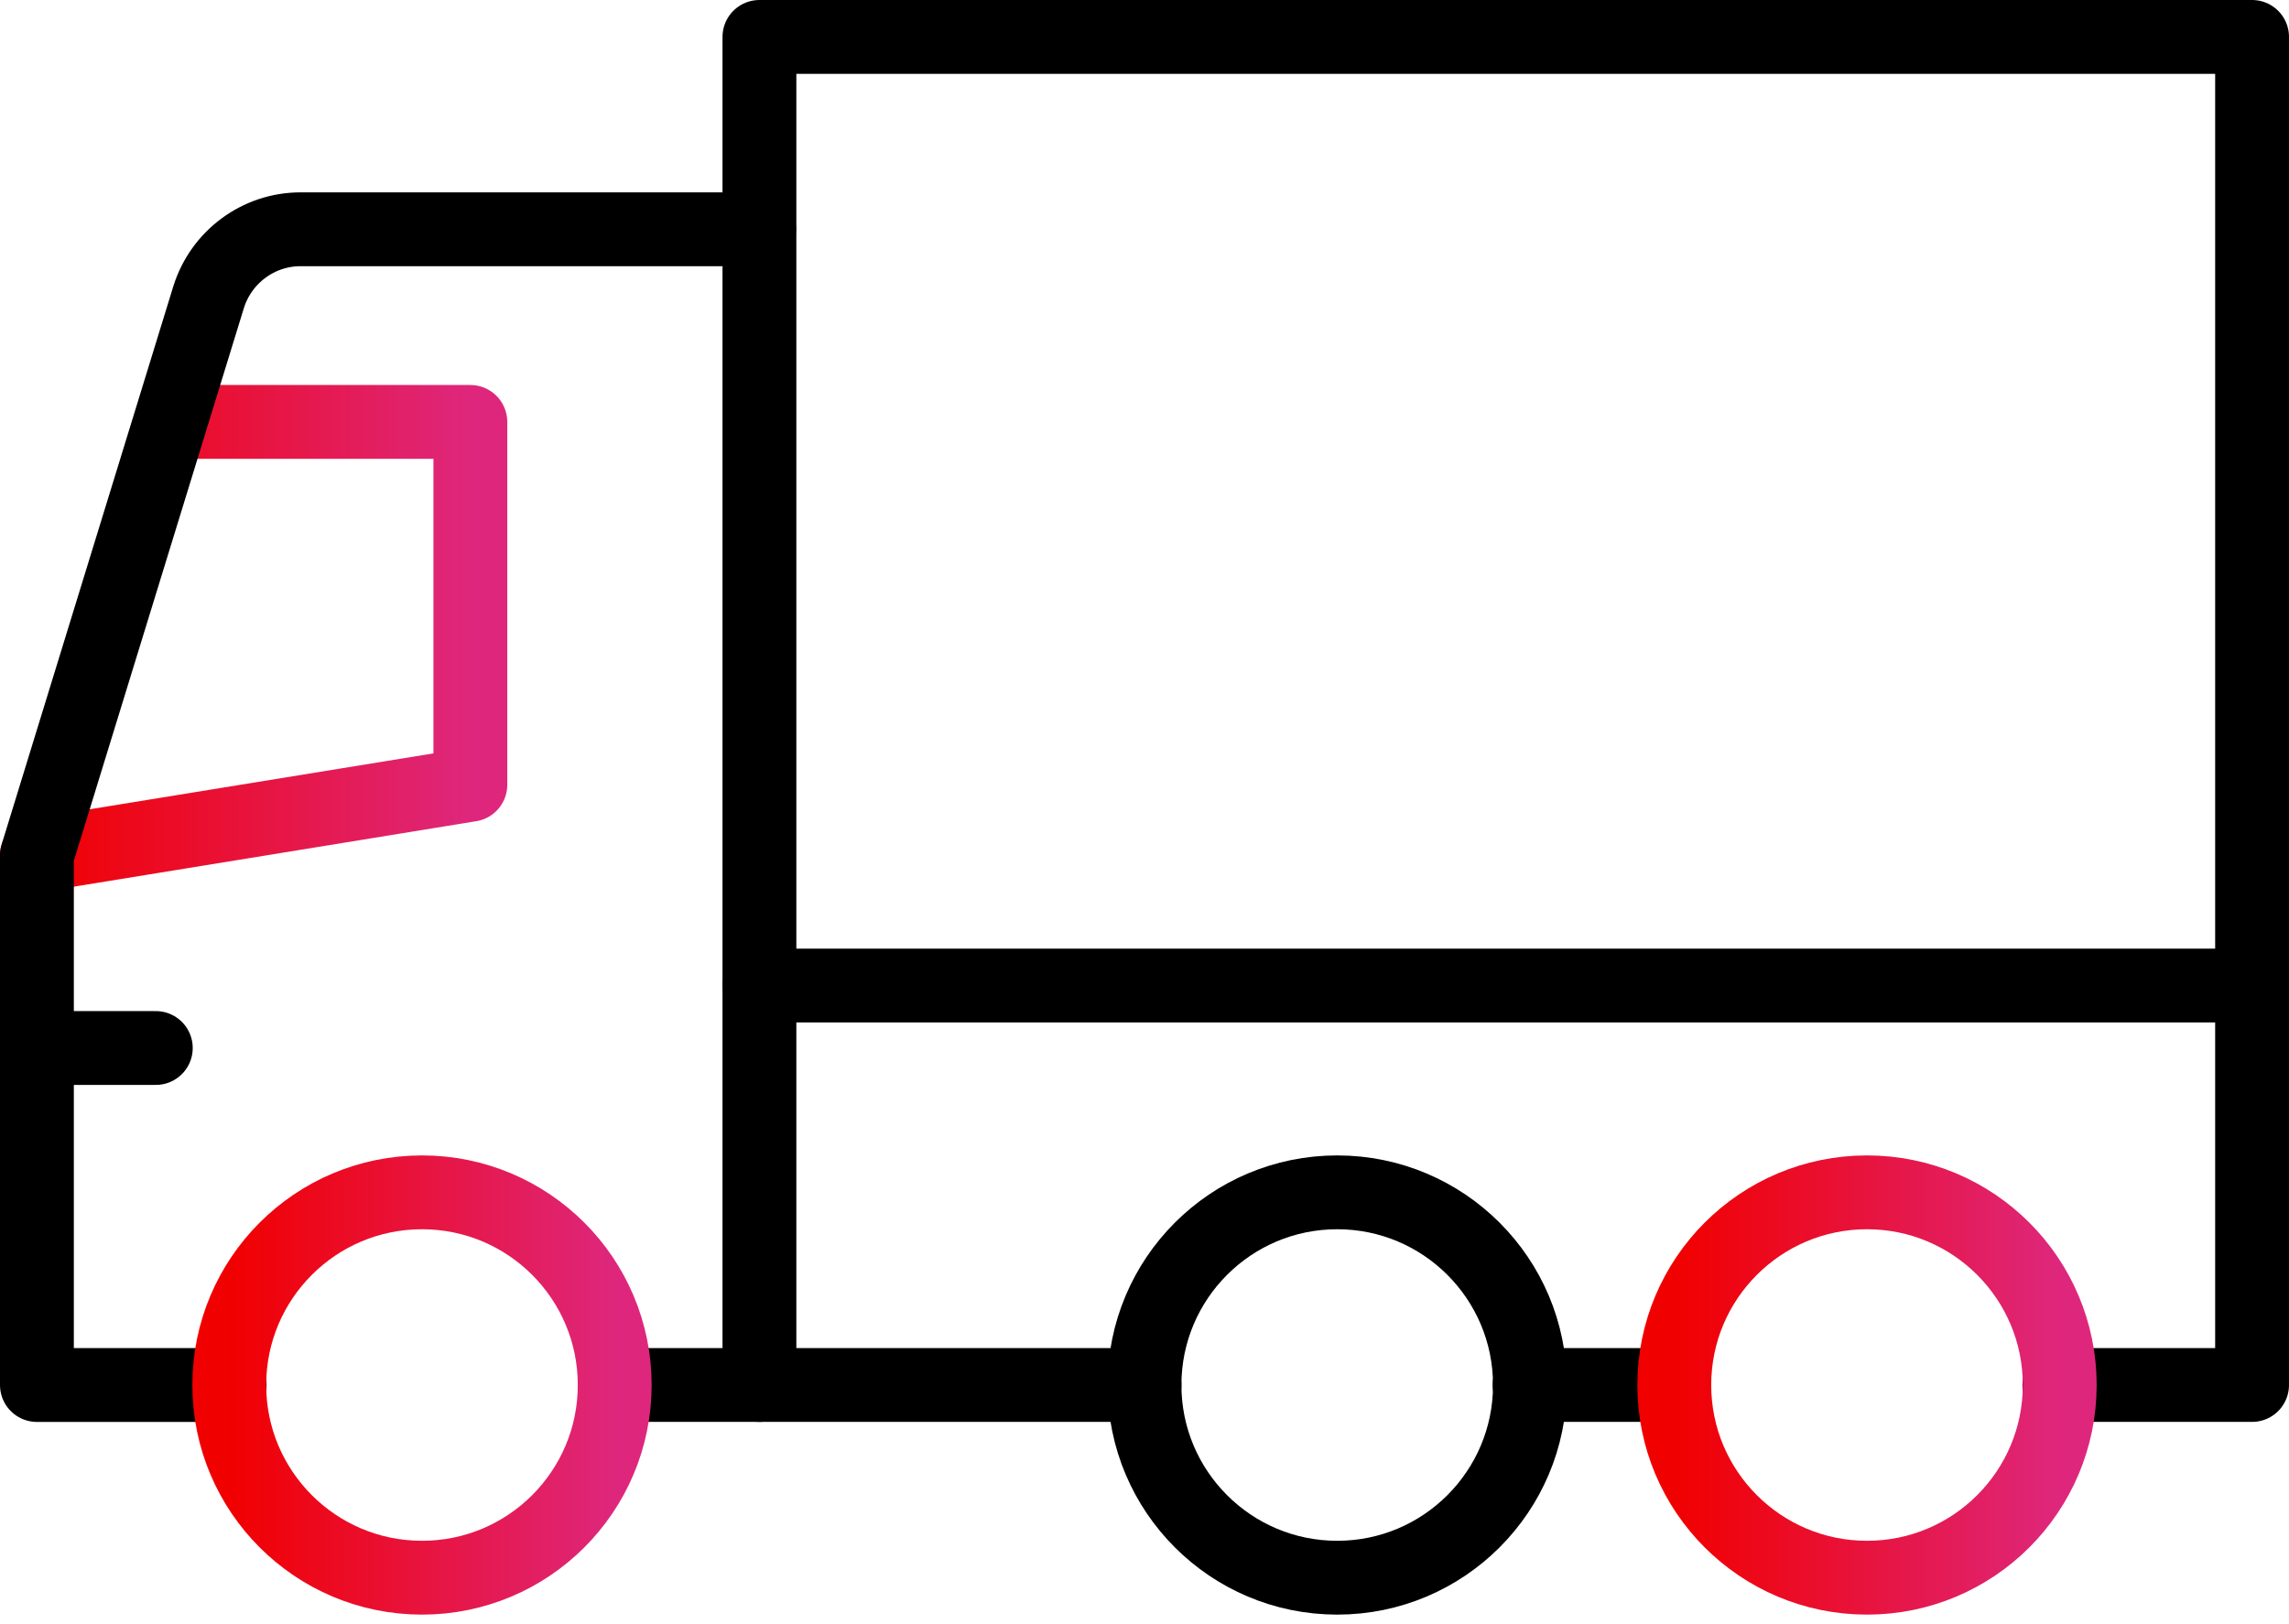
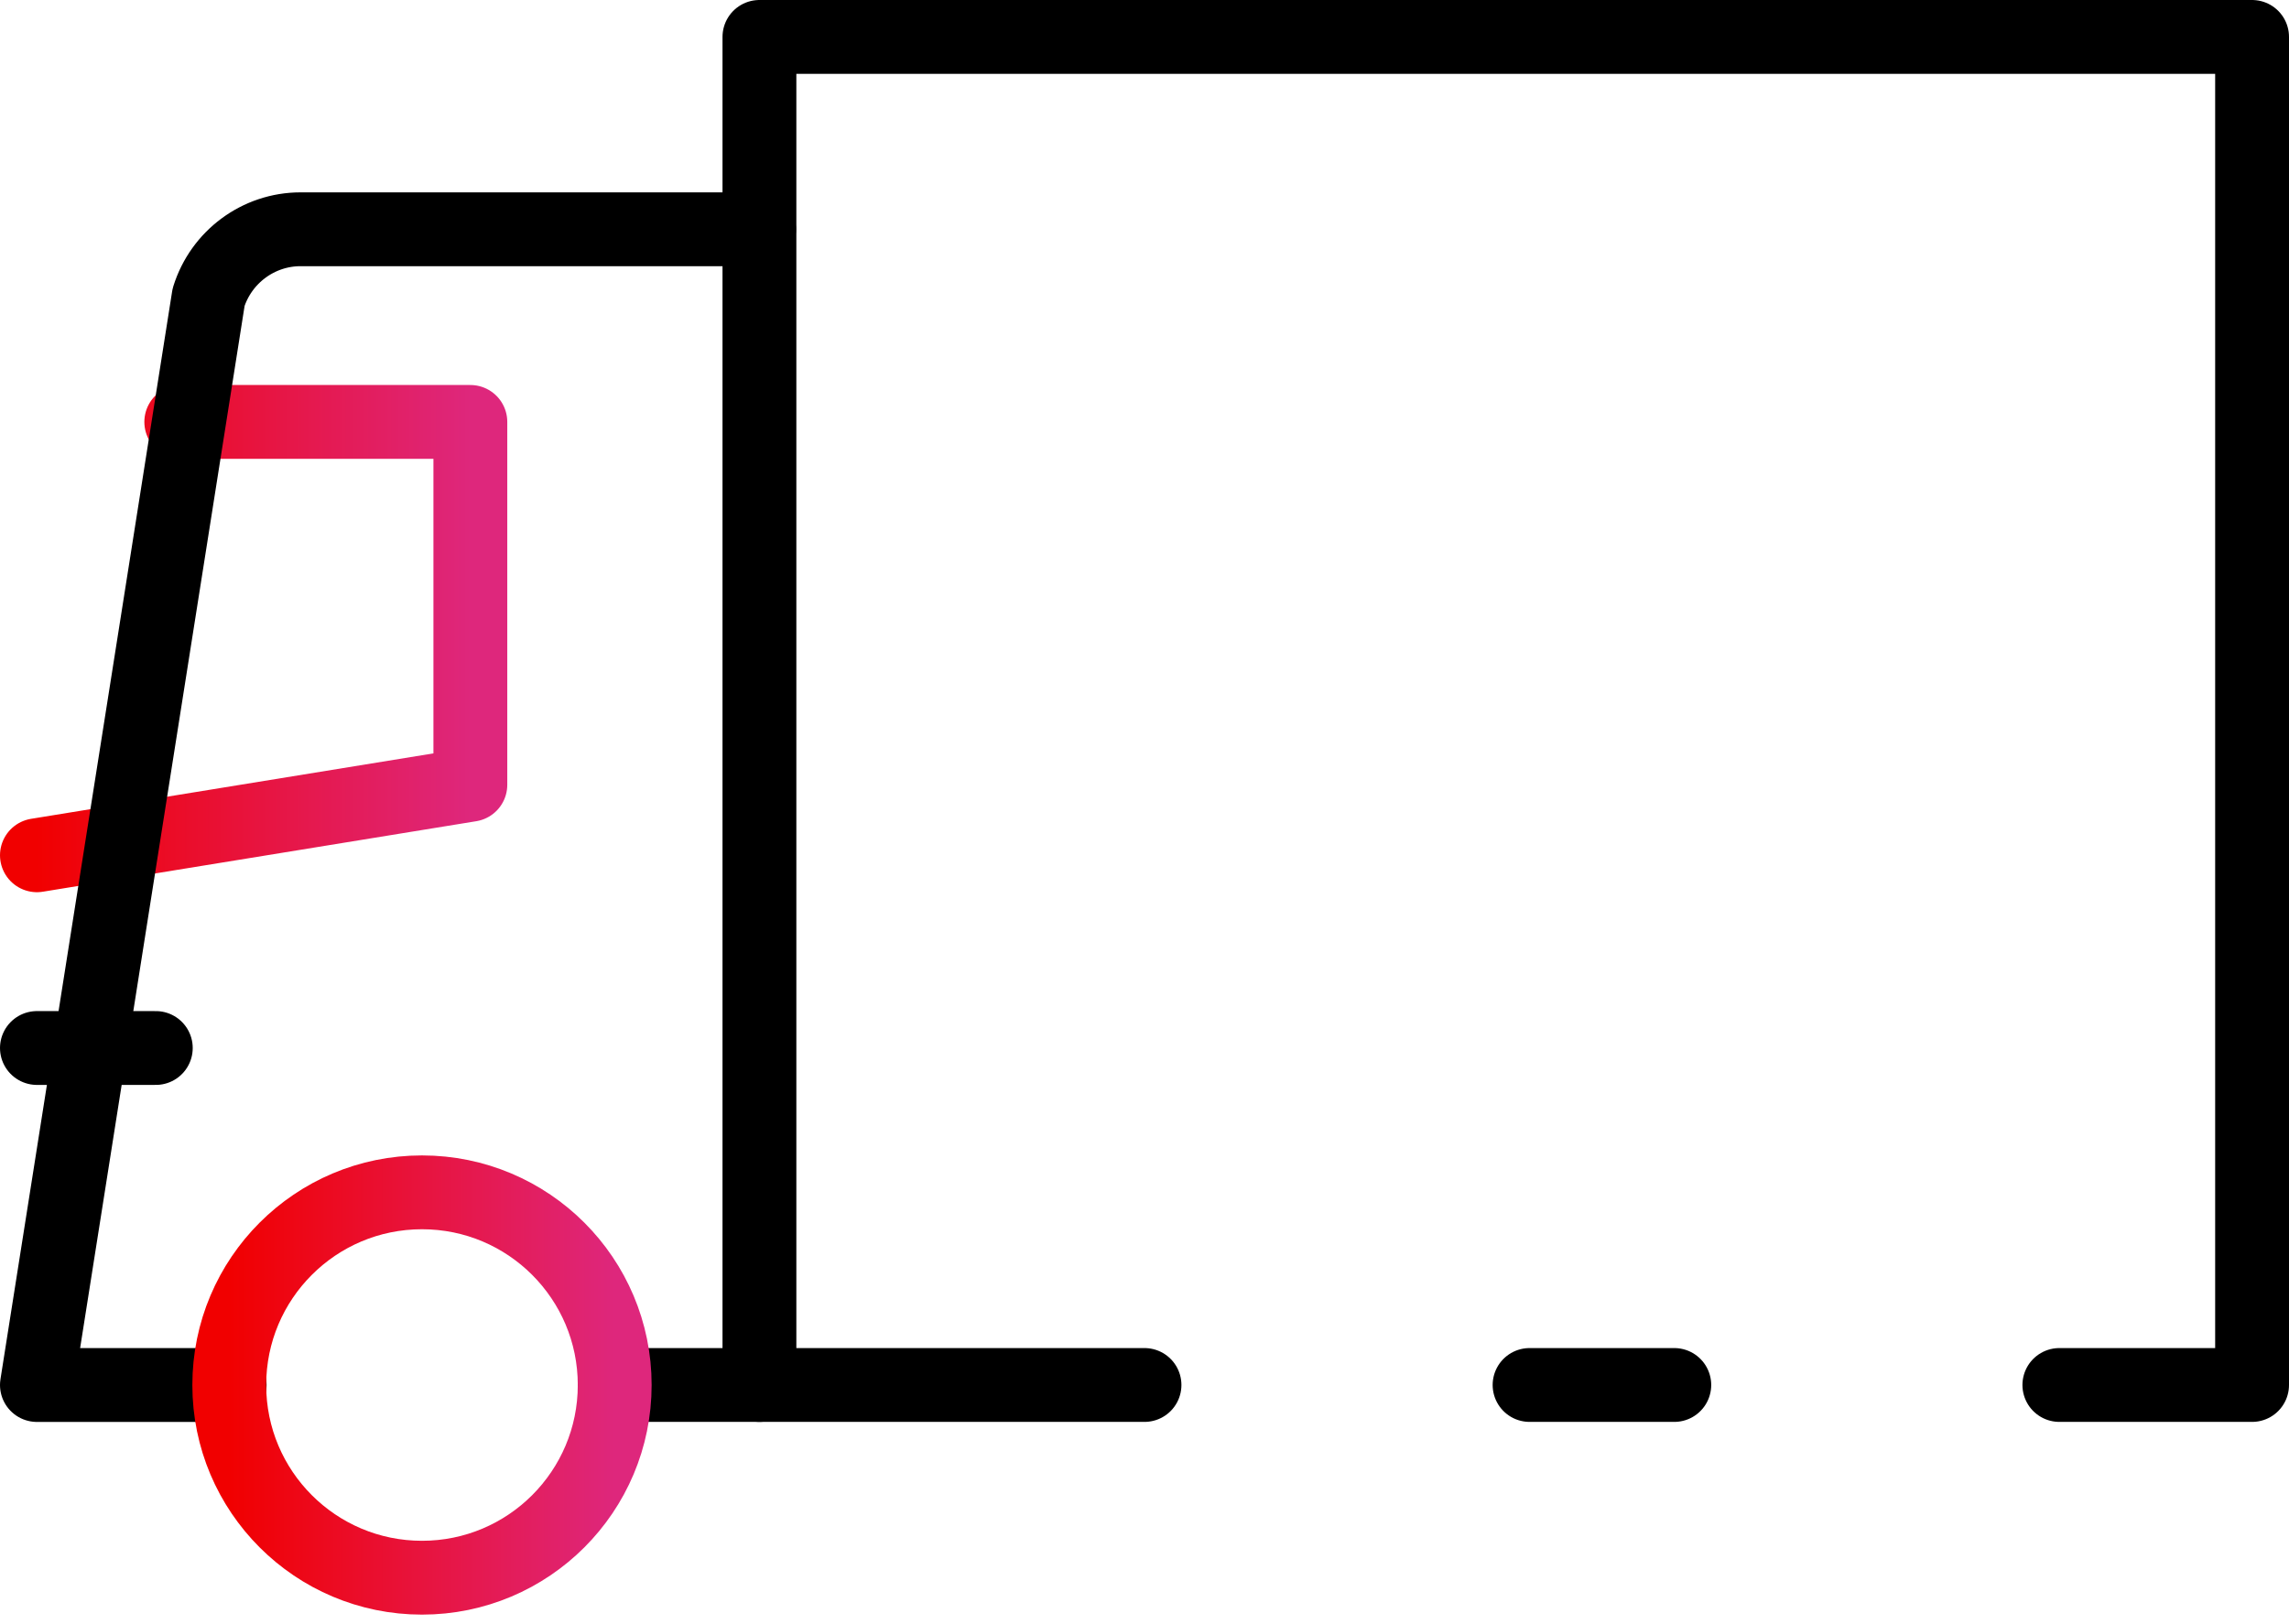
<svg xmlns="http://www.w3.org/2000/svg" width="62" height="44" viewBox="0 0 62 44" fill="none">
  <g clip-path="url(#clip0_3110_10672)">
    <path d="M16.65 37.52H31" stroke="black" stroke-width="2" stroke-linecap="round" stroke-linejoin="round" />
    <path d="M4.22 28.391H1" stroke="black" stroke-width="2" stroke-linecap="round" stroke-linejoin="round" />
    <path d="M41.43 37.52H45.35" stroke="black" stroke-width="2" stroke-linecap="round" stroke-linejoin="round" />
-     <path d="M36.22 42.741C33.337 42.741 31 40.404 31 37.521C31 34.638 33.337 32.301 36.22 32.301C39.103 32.301 41.44 34.638 41.44 37.521C41.44 40.404 39.103 42.741 36.22 42.741Z" stroke="black" stroke-width="2" stroke-linecap="round" stroke-linejoin="round" />
    <path d="M1 23.17L12.74 21.26V11.43H4.91" stroke="url(#paint0_linear_3110_10672)" stroke-width="2" stroke-linecap="round" stroke-linejoin="round" />
-     <path d="M6.22 37.521H1V23.171L5.65 8.051C5.99 6.961 7 6.211 8.14 6.211H20.56" stroke="black" stroke-width="2" stroke-linecap="round" stroke-linejoin="round" />
+     <path d="M6.22 37.521H1L5.65 8.051C5.99 6.961 7 6.211 8.14 6.211H20.56" stroke="black" stroke-width="2" stroke-linecap="round" stroke-linejoin="round" />
    <path d="M55.78 37.52H61V1H20.57V37.52" stroke="black" stroke-width="2" stroke-linecap="round" stroke-linejoin="round" />
-     <path d="M20.57 26.699H61" stroke="black" stroke-width="2" stroke-linecap="round" stroke-linejoin="round" />
    <path d="M11.43 42.741C8.547 42.741 6.21 40.404 6.21 37.521C6.21 34.638 8.547 32.301 11.43 32.301C14.313 32.301 16.65 34.638 16.65 37.521C16.65 40.404 14.313 42.741 11.43 42.741Z" stroke="url(#paint1_linear_3110_10672)" stroke-width="2" stroke-linecap="round" stroke-linejoin="round" />
-     <path d="M50.57 42.741C47.687 42.741 45.35 40.404 45.35 37.521C45.35 34.638 47.687 32.301 50.57 32.301C53.453 32.301 55.79 34.638 55.79 37.521C55.79 40.404 53.453 42.741 50.57 42.741Z" stroke="url(#paint2_linear_3110_10672)" stroke-width="2" stroke-linecap="round" stroke-linejoin="round" />
  </g>
  <defs>
    <linearGradient id="paint0_linear_3110_10672" x1="12.74" y1="17.3" x2="1" y2="17.3" gradientUnits="userSpaceOnUse">
      <stop stop-color="#DE277C" />
      <stop offset="1" stop-color="#F10000" />
    </linearGradient>
    <linearGradient id="paint1_linear_3110_10672" x1="16.65" y1="37.521" x2="6.21" y2="37.521" gradientUnits="userSpaceOnUse">
      <stop stop-color="#DE277C" />
      <stop offset="1" stop-color="#F10000" />
    </linearGradient>
    <linearGradient id="paint2_linear_3110_10672" x1="55.79" y1="37.521" x2="45.35" y2="37.521" gradientUnits="userSpaceOnUse">
      <stop stop-color="#DE277C" />
      <stop offset="1" stop-color="#F10000" />
    </linearGradient>
    <clipPath id="clip0_3110_10672">
      <rect width="62" height="43.74" fill="white" transform="matrix(-1 0 0 1 62 0)" />
    </clipPath>
  </defs>
</svg>